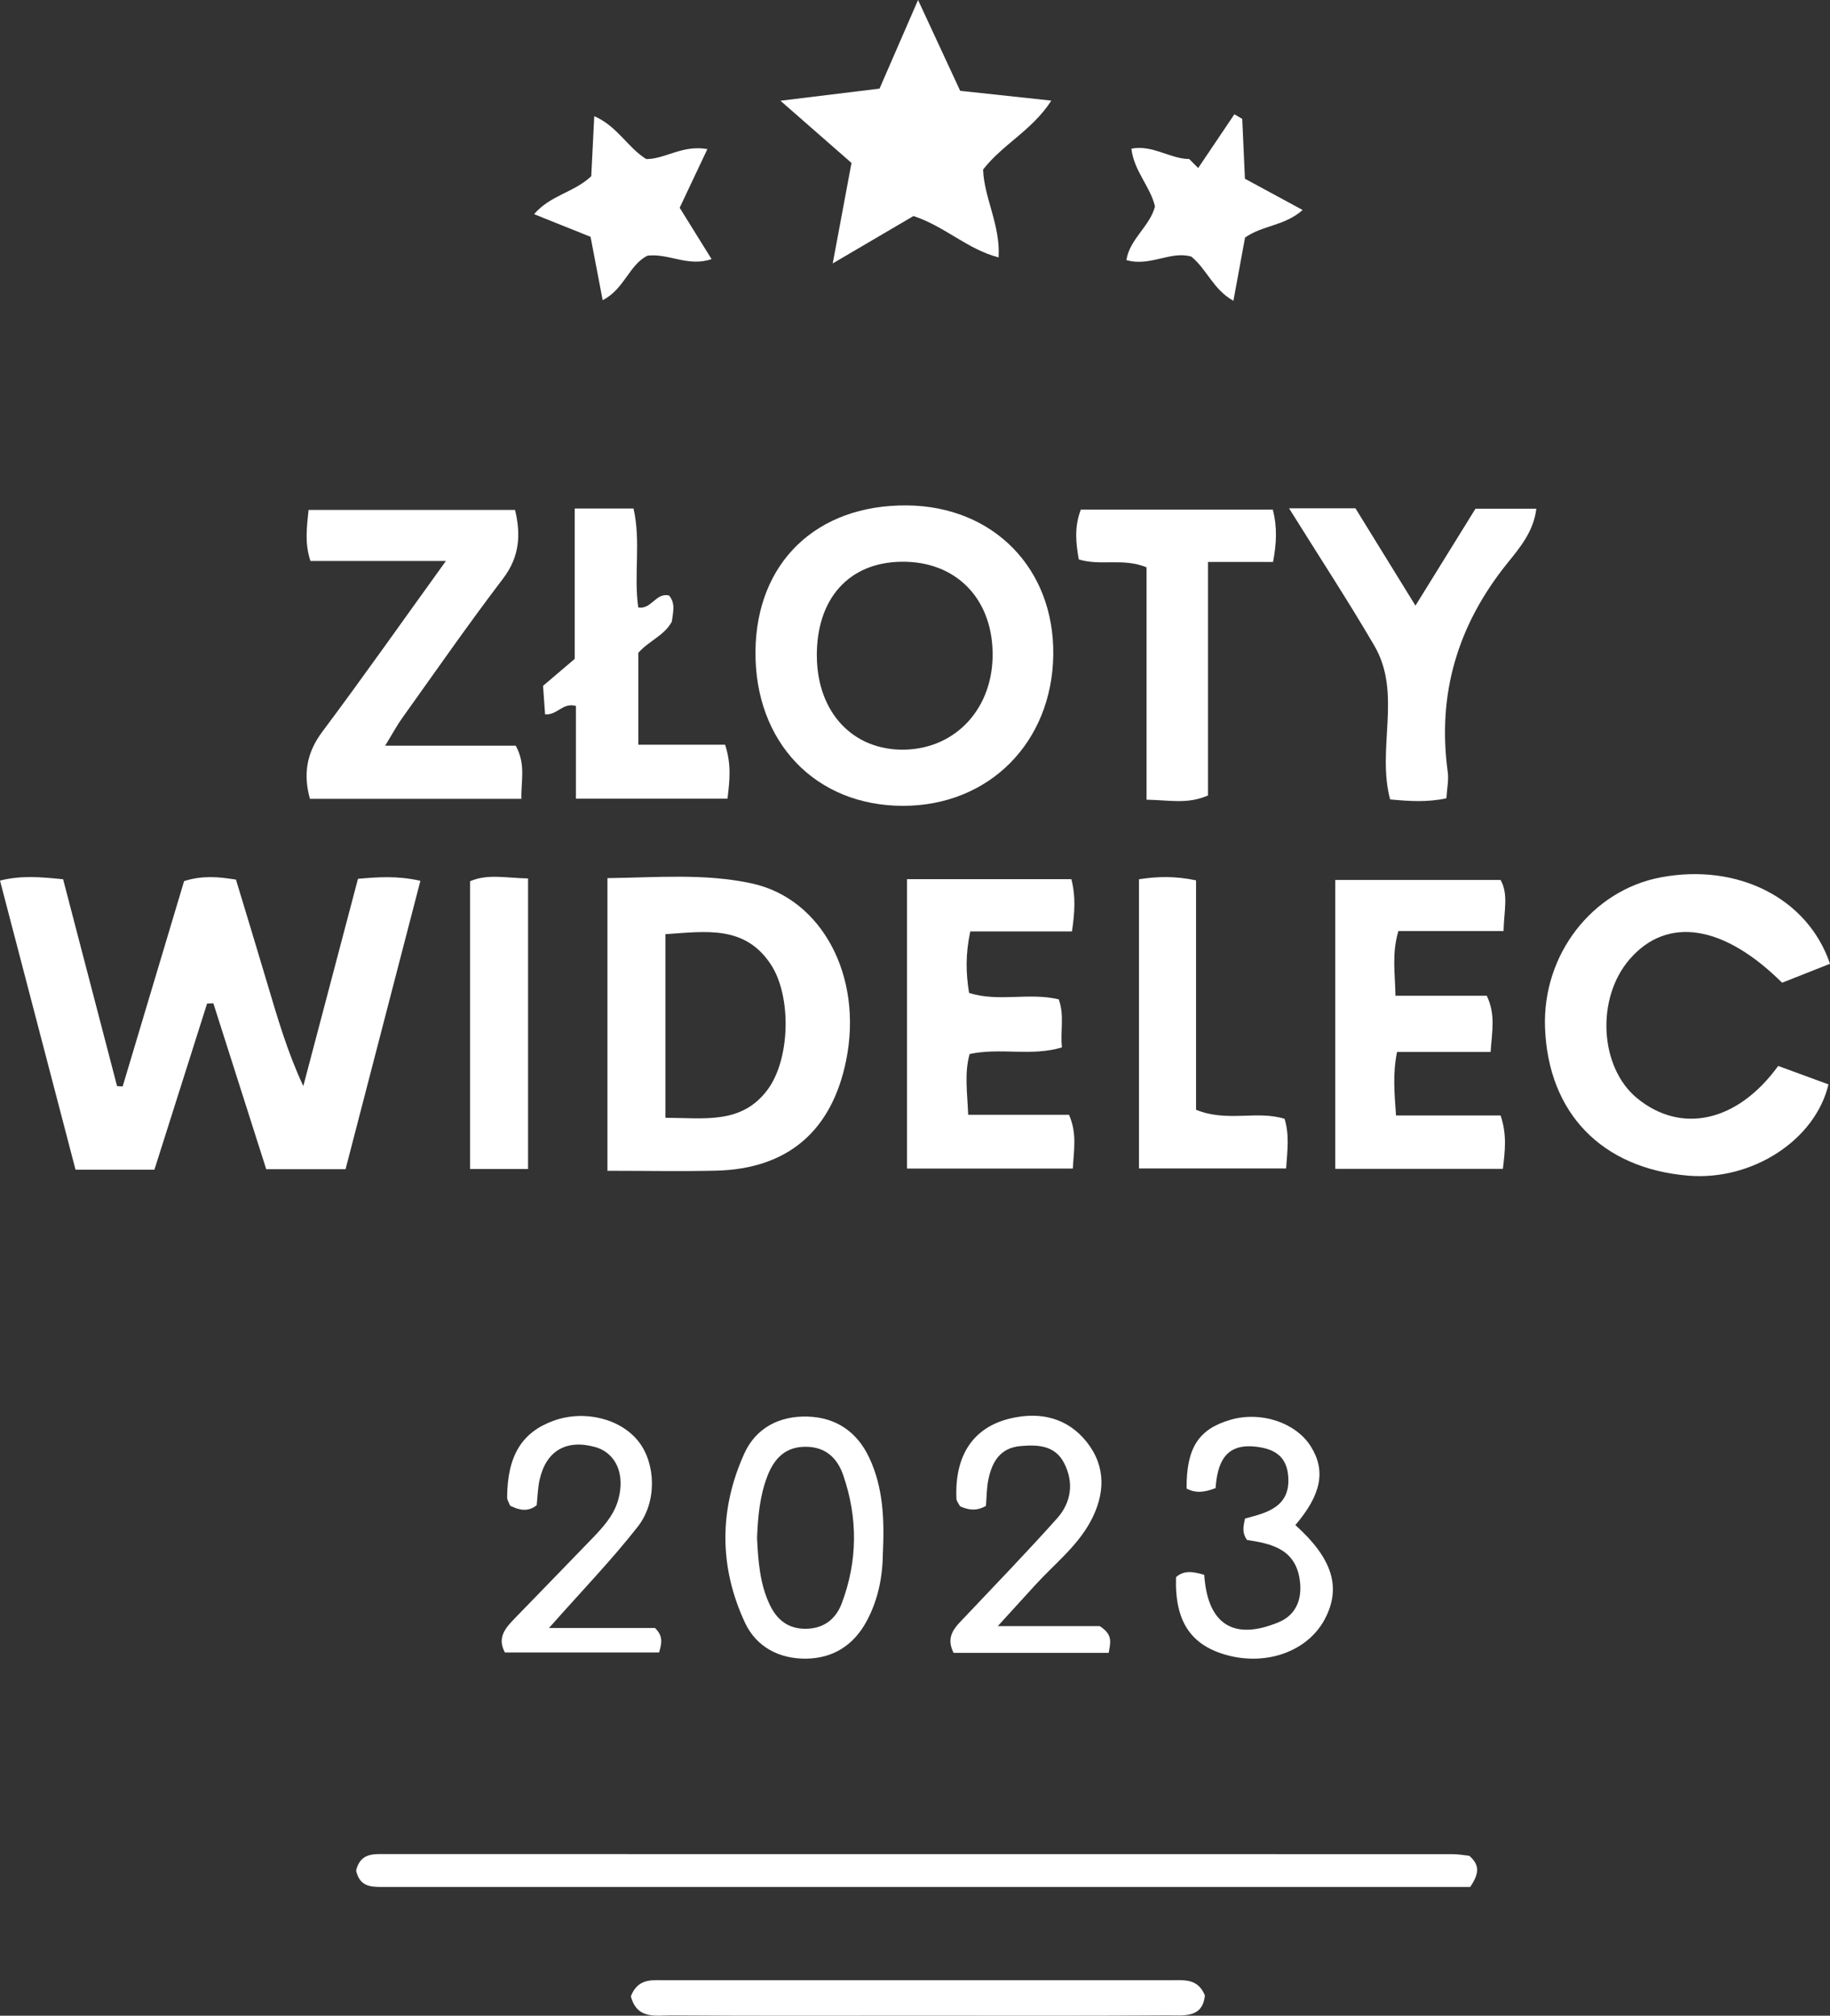
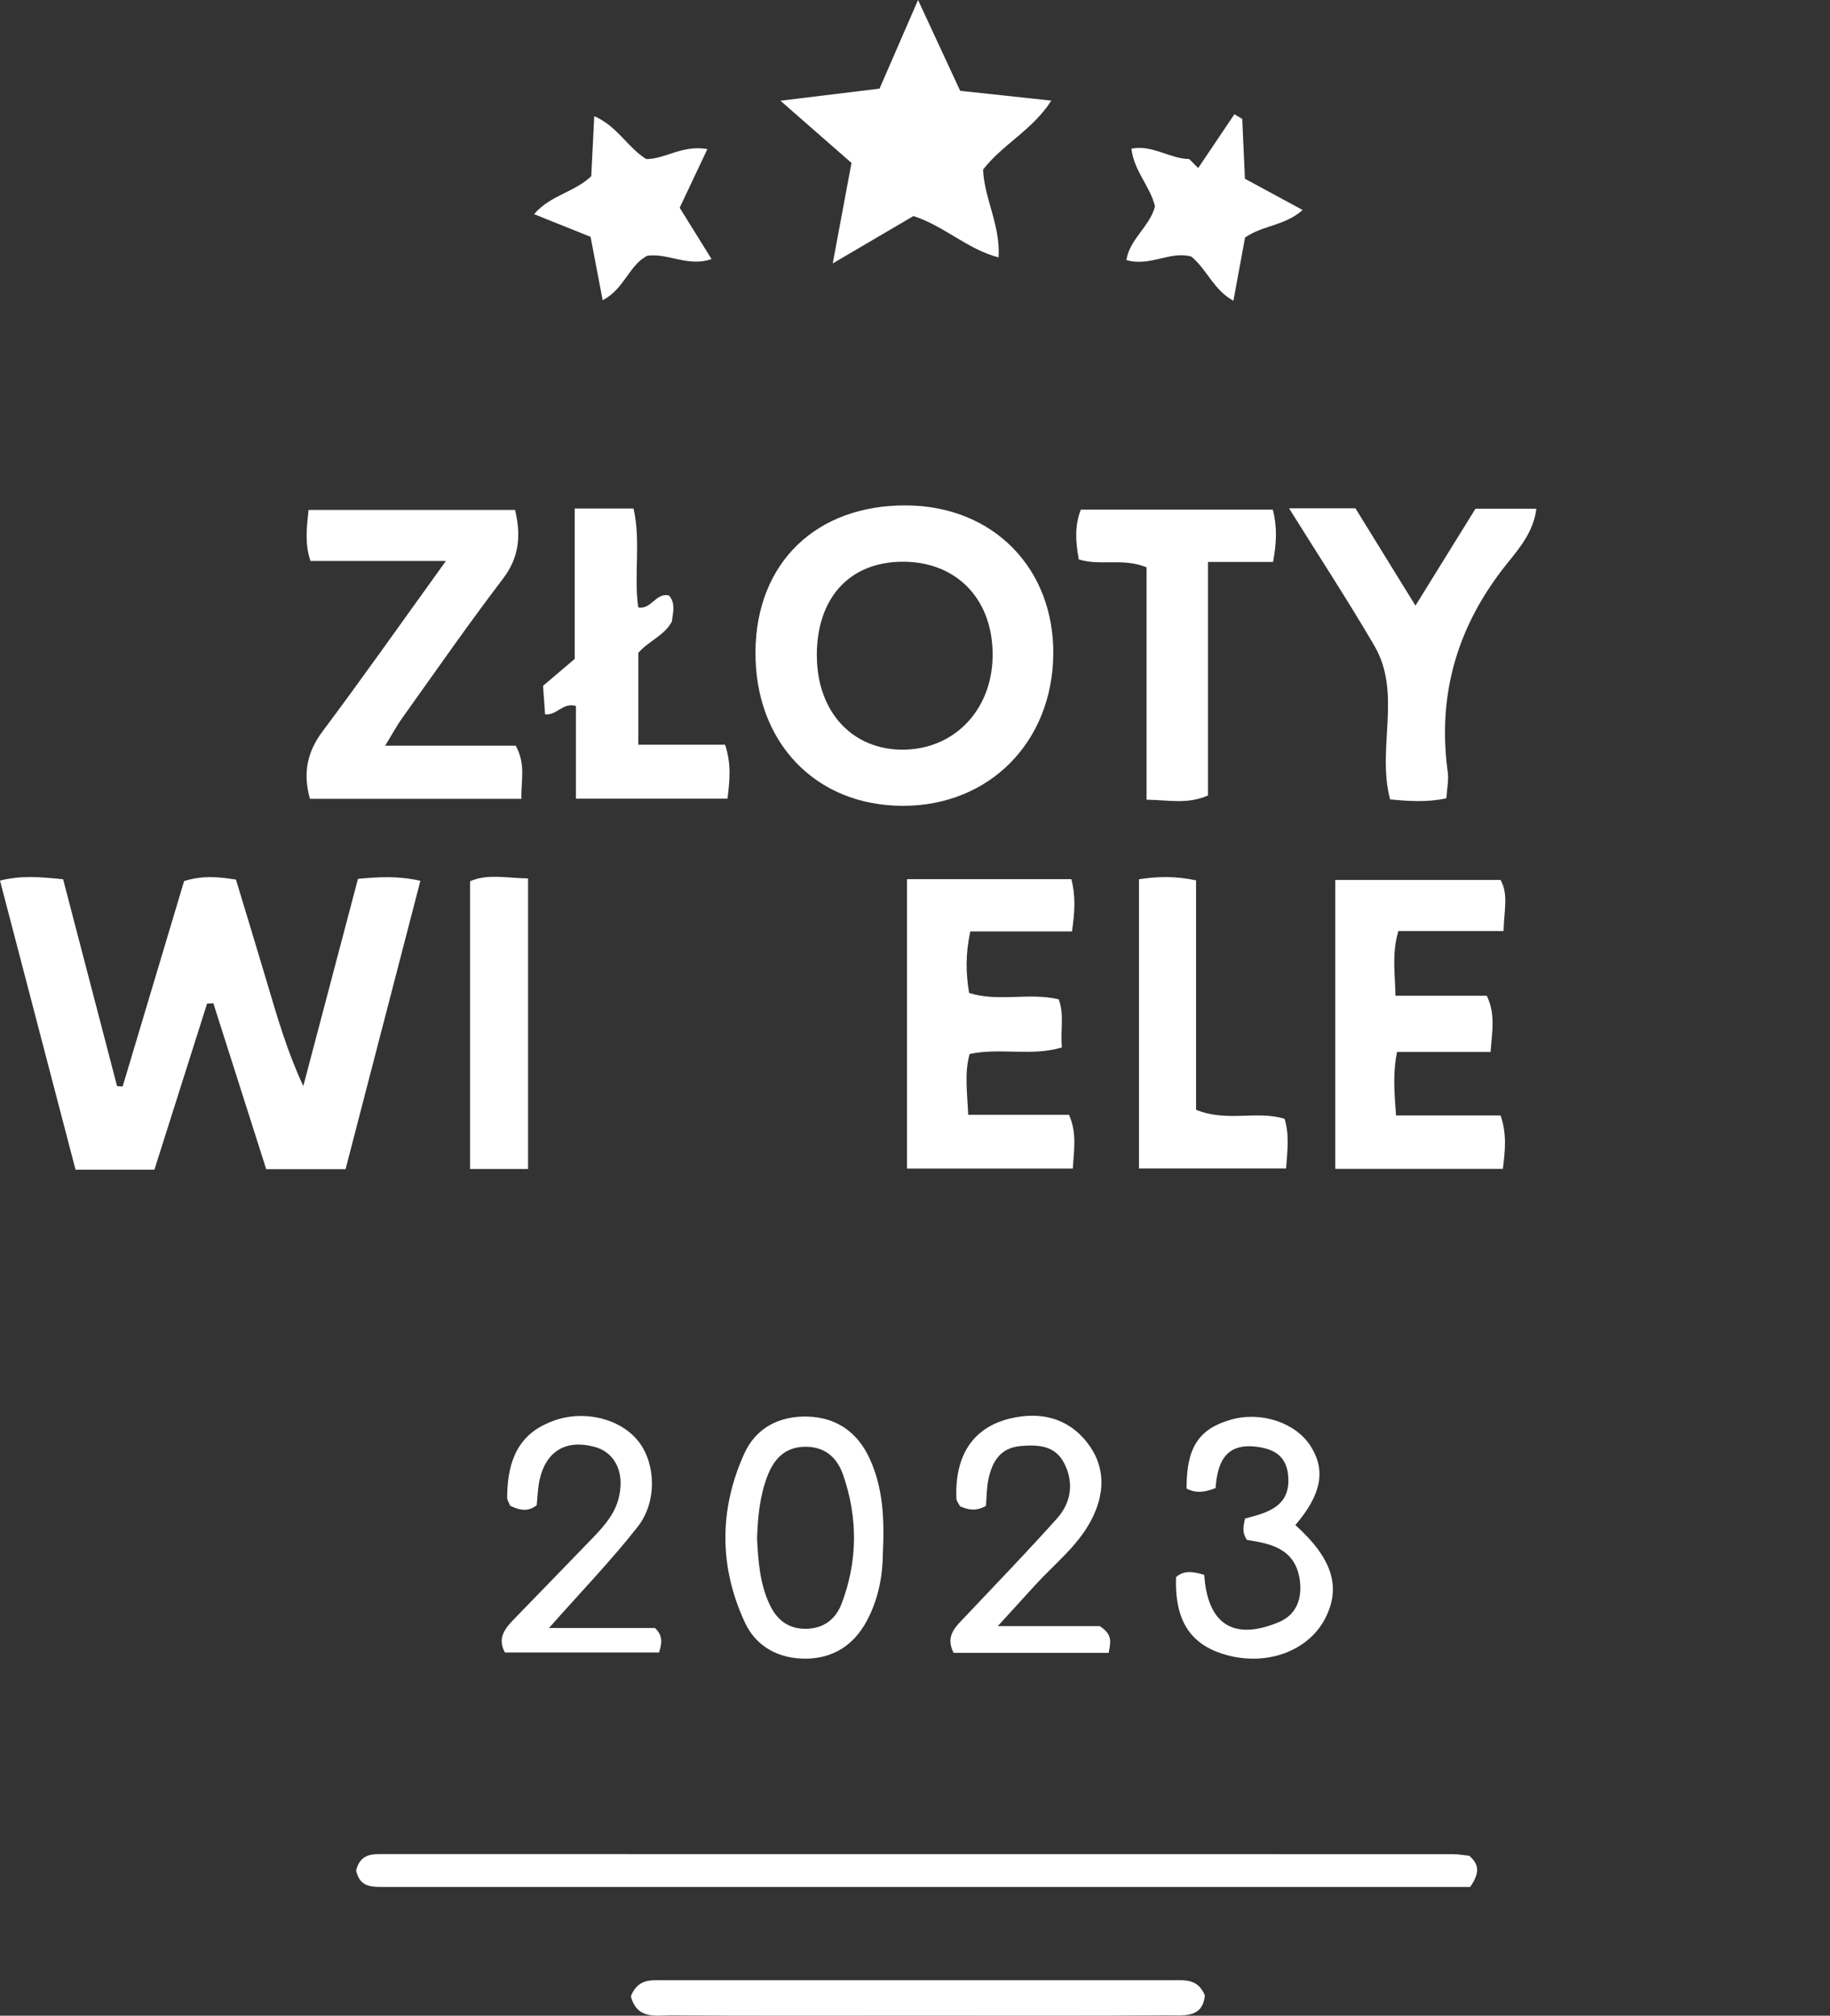
<svg xmlns="http://www.w3.org/2000/svg" width="138" height="152" viewBox="0 0 138 152" fill="none">
  <rect x="0" y="0" width="138" height="152" fill="#333333" stroke="none" />
  <path d="M13.887 66.439C15.259 66.013 16.413 66.107 17.794 66.329C18.57 68.894 19.37 71.51 20.148 74.135C20.921 76.733 21.675 79.337 22.872 81.898C24.241 76.706 25.613 71.51 26.995 66.269C28.555 66.132 29.936 66.028 31.702 66.418C29.815 73.694 27.949 80.879 26.059 88.165H20.076C18.737 83.961 17.413 79.808 16.089 75.656C15.931 75.662 15.774 75.671 15.616 75.677C14.299 79.833 12.981 83.985 11.645 88.201H5.695C3.814 81.001 1.933 73.8 0 66.403C1.6 66.001 3.035 66.129 4.759 66.302C6.107 71.473 7.467 76.687 8.828 81.901L9.249 81.928C10.803 76.736 12.357 71.54 13.884 66.436L13.887 66.439Z" fill="white" />
  <path d="M56.97 49.118C57.031 42.423 61.566 38.052 68.394 38.112C74.904 38.17 79.506 42.861 79.427 49.368C79.348 55.966 74.604 60.751 68.127 60.766C61.511 60.781 56.91 55.978 56.97 49.118ZM61.599 49.495C61.63 53.73 64.332 56.604 68.203 56.528C72.132 56.452 74.944 53.34 74.853 49.164C74.765 45.039 72.017 42.313 67.997 42.359C64.017 42.402 61.566 45.136 61.596 49.498L61.599 49.495Z" fill="white" />
-   <path d="M45.81 66.217C49.542 66.171 53.144 65.846 56.698 66.618C61.993 67.771 65.086 73.624 63.811 79.945C62.732 85.296 59.394 88.152 53.98 88.277C51.321 88.338 48.658 88.286 45.807 88.286V66.217H45.81ZM50.181 84.289C53.102 84.295 55.919 84.803 57.873 82.184C59.606 79.863 59.697 75.127 58.137 72.739C56.183 69.752 53.226 70.238 50.181 70.445V84.289Z" fill="white" />
-   <path d="M137.997 72.678C136.788 73.156 135.567 73.639 134.389 74.105C129.96 69.709 125.71 69.079 122.893 72.331C120.333 75.285 120.617 80.496 123.465 82.823C126.779 85.53 131.017 84.624 134.092 80.38C135.313 80.827 136.606 81.302 137.885 81.77C136.882 85.993 132.111 89.053 127.315 88.654C120.79 88.113 116.743 83.93 116.51 77.487C116.31 71.987 120.057 67.129 125.255 66.156C131.029 65.073 136.316 67.714 138 72.675L137.997 72.678Z" fill="white" />
  <path d="M33.626 42.301H23.411C22.975 40.987 23.126 39.825 23.269 38.453H38.84C39.276 40.275 39.209 41.961 37.928 43.64C35.307 47.08 32.838 50.639 30.321 54.159C29.93 54.706 29.609 55.309 29.046 56.23H38.891C39.673 57.651 39.279 58.877 39.318 60.239H23.372C22.851 58.363 23.12 56.763 24.311 55.169C27.358 51.096 30.288 46.931 33.626 42.301Z" fill="white" />
  <path d="M112.408 79.325H105.352C105.013 80.983 105.156 82.427 105.274 84.113H113.159C113.644 85.545 113.498 86.759 113.332 88.14H100.693V66.354H113.156C113.771 67.44 113.414 68.684 113.383 70.208H105.452C104.94 71.945 105.207 73.393 105.231 75.087H112.117C112.79 76.499 112.52 77.722 112.405 79.325H112.408Z" fill="white" />
  <path d="M73.168 70.238C72.796 72 72.838 73.384 73.078 74.874C75.277 75.58 77.594 74.82 79.839 75.358C80.281 76.566 79.945 77.734 80.081 78.981C77.773 79.68 75.471 78.981 73.12 79.48C72.714 80.925 72.944 82.367 73.011 84.064H80.615C81.233 85.485 80.975 86.713 80.902 88.119H68.397V66.296H80.79C81.127 67.583 81.051 68.793 80.836 70.238H73.165H73.168Z" fill="white" />
  <path d="M26.852 141.055C27.183 139.695 28.191 139.811 29.13 139.811C55.931 139.811 82.732 139.811 109.533 139.817C109.993 139.817 110.451 139.905 110.799 139.941C111.551 140.598 111.599 141.222 110.866 142.29C83.65 142.29 56.174 142.29 28.697 142.29C27.867 142.29 27.107 142.198 26.855 141.052L26.852 141.055Z" fill="white" />
  <path d="M72.399 6.847C74.716 7.097 76.861 7.328 79.279 7.587C77.849 9.825 75.625 10.863 74.135 12.785C74.207 14.918 75.45 16.977 75.304 19.411C72.932 18.79 71.263 17.074 68.885 16.29C67.088 17.345 65.15 18.48 62.796 19.864C63.317 17.081 63.762 14.687 64.211 12.286C62.493 10.784 60.884 9.375 58.852 7.596C61.651 7.255 63.865 6.984 66.325 6.683C67.188 4.694 68.106 2.583 69.23 0C70.4 2.525 71.369 4.615 72.405 6.844L72.399 6.847Z" fill="white" />
  <path d="M97.203 38.331H102.214C103.638 40.643 105.113 43.034 106.74 45.669C108.306 43.141 109.766 40.777 111.266 38.359H115.855C115.646 40.099 114.583 41.334 113.665 42.475C109.924 47.123 108.367 52.312 109.176 58.235C109.257 58.834 109.115 59.464 109.073 60.197C107.606 60.516 106.24 60.413 104.828 60.282C103.798 56.413 105.743 52.3 103.641 48.695C101.678 45.331 99.539 42.07 97.21 38.334L97.203 38.331Z" fill="white" />
  <path d="M43.341 38.347H47.773C48.346 40.835 47.779 43.348 48.131 45.803C49.115 45.991 49.464 44.653 50.457 44.908C50.972 45.526 50.736 46.222 50.663 46.876C50.103 47.926 48.967 48.294 48.137 49.225V56.157H54.68C55.162 57.636 55.029 58.846 54.859 60.227H43.429V53.231C42.405 52.96 42.054 53.937 41.105 53.867C41.057 53.194 41.006 52.477 40.951 51.716C41.718 51.065 42.426 50.463 43.341 49.684V38.347Z" fill="white" />
  <path d="M81.351 42.186C81.124 40.893 81.011 39.746 81.502 38.429H95.983C96.319 39.725 96.27 40.932 96.001 42.374H91.096V59.981C89.548 60.668 88.161 60.328 86.461 60.303V42.779C84.653 42.049 83.035 42.697 81.351 42.186Z" fill="white" />
  <path d="M85.892 66.302C87.303 66.086 88.6 66.053 90.194 66.384V83.684C92.526 84.645 94.789 83.711 96.87 84.368C97.243 85.594 97.082 86.756 96.985 88.11H85.889V66.302H85.892Z" fill="white" />
  <path d="M47.573 150.533C48.109 149.186 49.112 149.323 50.042 149.323C62.826 149.32 75.613 149.32 88.397 149.323C89.327 149.323 90.33 149.189 90.86 150.466C90.696 152.219 89.218 151.963 88.064 151.972C81.79 152.018 75.513 151.994 69.239 151.994C63.044 151.994 56.846 152.018 50.651 151.972C49.491 151.963 48.037 152.319 47.573 150.533Z" fill="white" />
  <path d="M39.821 88.152H35.45V66.451C36.761 65.879 38.152 66.208 39.821 66.241V88.152Z" fill="white" />
  <path d="M66.579 117.026C66.57 118.87 66.231 120.616 65.353 122.249C64.365 124.081 62.808 125.048 60.797 125.075C58.782 125.1 57.04 124.208 56.177 122.359C54.22 118.158 54.22 113.835 56.122 109.619C57.004 107.663 58.788 106.754 60.915 106.821C63.041 106.888 64.626 107.964 65.543 109.911C66.613 112.175 66.689 114.593 66.583 117.029L66.579 117.026ZM57.089 115.998C57.176 117.671 57.288 119.402 58.037 120.99C58.567 122.116 59.421 122.846 60.79 122.821C62.16 122.8 63.038 122.064 63.477 120.902C64.68 117.711 64.698 114.459 63.587 111.238C63.153 109.978 62.293 109.123 60.815 109.096C59.227 109.069 58.37 109.99 57.861 111.329C57.297 112.807 57.149 114.368 57.089 115.995V115.998Z" fill="white" />
  <path d="M94.032 116.123C93.659 115.588 93.744 115.131 93.892 114.505C95.558 114.073 97.415 113.616 97.128 111.162C96.958 109.717 95.974 109.233 94.683 109.087C92.296 108.819 91.802 110.456 91.666 112.211C90.802 112.558 90.133 112.597 89.479 112.248C89.466 109.172 90.381 107.758 92.805 107.058C95.092 106.398 97.725 107.274 98.851 109.075C99.996 110.903 99.639 112.713 97.682 115.001C100.484 117.516 101.169 119.712 99.9 122.1C98.627 124.497 95.561 125.629 92.544 124.814C89.781 124.069 88.576 122.237 88.685 118.925C89.285 118.398 89.957 118.502 90.811 118.754C91.054 122.389 92.932 123.783 96.434 122.322C97.846 121.735 98.249 120.397 97.985 118.955C97.582 116.741 95.749 116.385 94.029 116.123H94.032Z" fill="white" />
  <path d="M41.399 122.76H49.391C50.021 123.372 49.909 123.901 49.7 124.61H38.076C37.443 123.451 38.167 122.706 38.882 121.97C40.794 119.992 42.717 118.027 44.623 116.047C45.438 115.198 46.252 114.331 46.601 113.163C47.179 111.21 46.471 109.565 44.88 109.117C42.696 108.506 41.157 109.412 40.681 111.633C40.551 112.241 40.539 112.877 40.472 113.504C39.812 114.033 39.167 113.881 38.47 113.543C38.394 113.34 38.243 113.124 38.243 112.911C38.261 109.777 39.355 107.992 41.754 107.131C44.087 106.294 46.831 106.979 48.179 108.734C49.442 110.38 49.57 113.242 48.088 115.131C46.11 117.653 43.871 119.968 41.402 122.76H41.399Z" fill="white" />
  <path d="M74.353 113.553C73.626 113.972 73.038 113.863 72.399 113.589C72.311 113.41 72.132 113.206 72.123 112.999C71.987 109.738 73.393 107.615 76.213 106.955C78.446 106.431 80.502 106.912 81.954 108.743C83.426 110.599 83.335 112.704 82.232 114.736C81.202 116.637 79.488 117.963 78.061 119.53C77.225 120.452 76.386 121.37 75.243 122.621H82.932C83.98 123.296 83.717 123.898 83.608 124.637H71.911C71.254 123.348 72.075 122.66 72.781 121.912C75.104 119.454 77.458 117.02 79.712 114.499C80.79 113.291 81.002 111.779 80.236 110.31C79.548 108.987 78.258 108.926 76.946 109.044C75.419 109.184 74.813 110.234 74.538 111.548C74.395 112.22 74.404 112.926 74.35 113.549L74.353 113.553Z" fill="white" />
  <path d="M53.341 11.246C52.587 12.84 51.926 14.242 51.254 15.666C52.066 16.974 52.838 18.218 53.659 19.538C51.884 20.15 50.421 19.082 48.827 19.28C47.443 19.961 47.095 21.789 45.447 22.638C45.126 20.953 44.838 19.447 44.535 17.859C43.187 17.318 41.824 16.773 40.276 16.15C41.502 14.711 43.302 14.513 44.586 13.287C44.653 11.943 44.726 10.479 44.813 8.761C46.555 9.515 47.319 11.115 48.73 11.994C50.157 12.007 51.445 10.905 53.344 11.243L53.341 11.246Z" fill="white" />
  <path d="M93.677 8.968C93.741 10.419 93.808 11.87 93.88 13.479C95.252 14.221 96.661 14.985 98.233 15.836C96.843 17.056 95.216 16.977 93.889 17.914C93.629 19.331 93.347 20.849 93.011 22.681C91.493 21.844 91.014 20.305 89.836 19.35C88.276 18.89 86.719 20.135 84.941 19.611C85.192 18.014 86.704 17.084 87.097 15.569C86.755 14.072 85.513 12.91 85.319 11.21C86.925 10.902 88.215 11.979 89.678 11.991C89.903 12.22 90.13 12.445 90.354 12.673C91.263 11.322 92.175 9.971 93.084 8.618C93.28 8.733 93.477 8.846 93.671 8.962L93.677 8.968Z" fill="white" />
</svg>